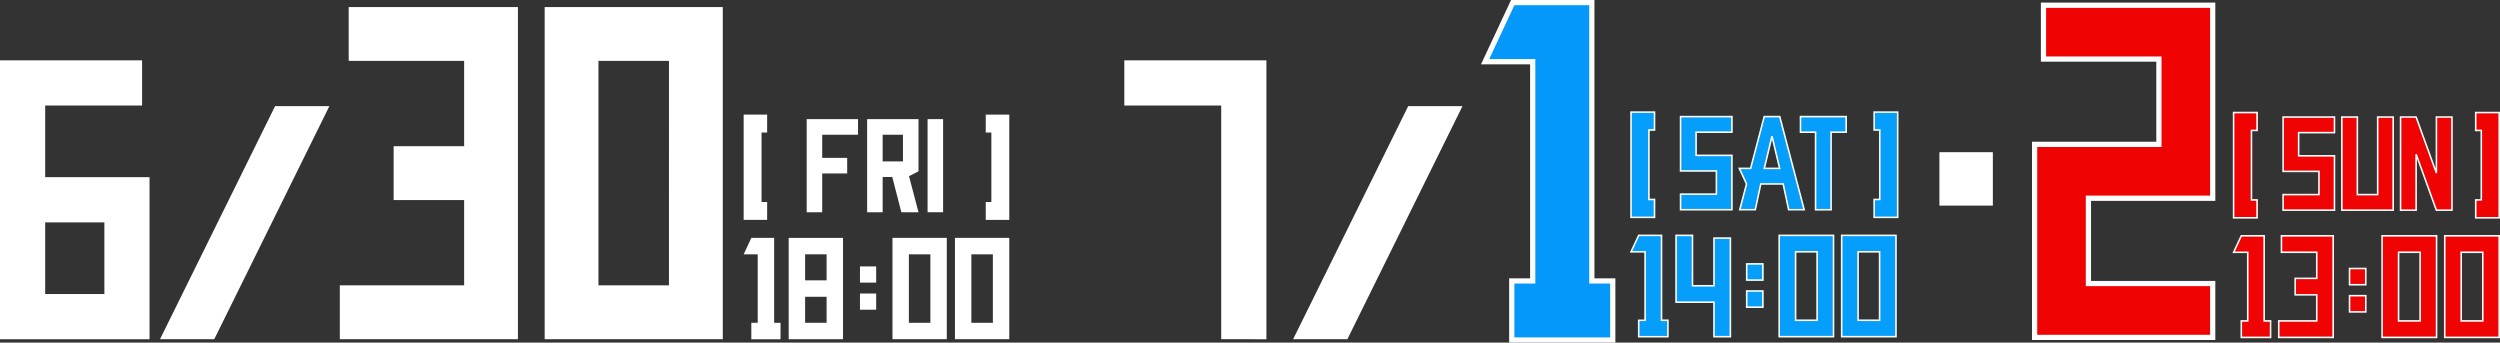
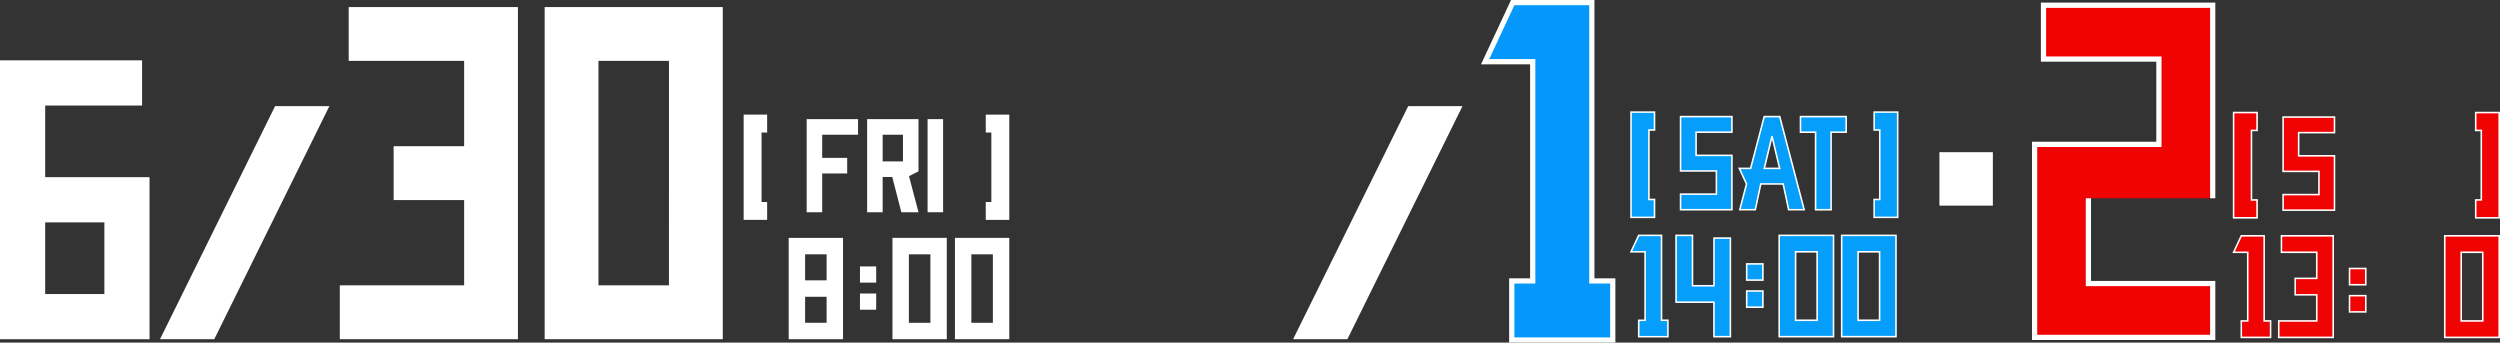
<svg xmlns="http://www.w3.org/2000/svg" width="478.114" height="65.523" viewBox="0 0 478.114 65.523">
  <rect x="0" y="0" width="478.114" height="65.523" fill="#333333" stroke="none" />
  <g id="グループ_29729" data-name="グループ 29729" transform="translate(0 1)">
    <g id="グループ_29673" data-name="グループ 29673" transform="translate(-1932.922)">
      <g id="グループ_29670" data-name="グループ 29670" transform="translate(-103.782)">
        <g id="グループ_29655" data-name="グループ 29655" transform="translate(2463.867 20.524)">
          <g id="グループ_29639" data-name="グループ 29639" transform="translate(0.001 23.575)">
            <path id="パス_115418" data-name="パス 115418" d="M64.886,414.777H75.3V395.353H64.886Zm7.27-16.276,0,13.127H68.033V398.5Z" transform="translate(-24.503 -395.353)" fill="#ef0303" stroke="#fff" stroke-width="0.3" />
-             <path id="パス_115417" data-name="パス 115417" d="M64.886,414.777H75.3V395.353H64.886Zm7.27-16.276,0,13.127H68.033V398.5Z" transform="translate(-36.482 -395.353)" fill="#ef0303" stroke="#fff" stroke-width="0.3" />
            <rect id="長方形_29327" data-name="長方形 29327" width="3.105" height="3.105" transform="translate(22.174 11.445)" fill="#ef0303" stroke="#fff" stroke-width="0.3" />
            <rect id="長方形_29334" data-name="長方形 29334" width="3.105" height="3.105" transform="translate(22.174 6.25)" fill="#ef0303" stroke="#fff" stroke-width="0.3" />
            <path id="パス_115419" data-name="パス 115419" d="M110.065,395.353V398.5h6.751v4.99h-4.123v3.15h4.123v4.987h-7.269v3.149h10.415V395.353Z" transform="translate(-100.913 -395.353)" fill="#ef0303" stroke="#fff" stroke-width="0.3" />
            <path id="パス_115415" data-name="パス 115415" d="M87.073,411.628V395.353H82.7l-1.471,3.15h2.7v13.125H82.7v3.149h5.6v-3.149Z" transform="translate(-81.225 -395.353)" fill="#ef0303" stroke="#fff" stroke-width="0.3" />
          </g>
          <g id="グループ_29638" data-name="グループ 29638" transform="translate(0.001 0)">
            <path id="パス_116081" data-name="パス 116081" d="M355.1,398.153v3.421h1.072v13.29H355.1v3.421H359.6V398.153Z" transform="translate(-308.798 -398.153)" fill="#ef0303" stroke="#fff" stroke-width="0.3" />
            <g id="グループ_29636" data-name="グループ 29636" transform="translate(9.472 0.861)">
-               <path id="パス_116089" data-name="パス 116089" d="M276.639,354.413h-2.975v17.807h2.975V361.527l3.872,10.693h2.981V354.413h-2.971v10.708Z" transform="translate(-251.204 -354.413)" fill="#ef0303" stroke="#fff" stroke-width="0.3" />
-               <path id="パス_116088" data-name="パス 116088" d="M397.889,354.413v14.828h-3.881V354.413H391.04v17.807h9.818V354.413Z" transform="translate(-379.808 -354.413)" fill="#ef0303" stroke="#fff" stroke-width="0.3" />
              <path id="パス_116087" data-name="パス 116087" d="M358.609,354.413v10.393h6.855v4.434h-6.855v2.98h9.823V361.826h-6.854v-4.434h6.854v-2.979Z" transform="translate(-358.609 -354.413)" fill="#ef0303" stroke="#fff" stroke-width="0.3" />
            </g>
            <path id="パス_116080" data-name="パス 116080" d="M346.634,398.153v20.131h4.493v-3.421h-1.072v-13.29h1.072v-3.421Z" transform="translate(-346.634 -398.153)" fill="#ef0303" stroke="#fff" stroke-width="0.3" />
          </g>
        </g>
-         <path id="パス_116101" data-name="パス 116101" d="M127.271,432.267V395.353H94.908v10.294h22.075v16.318H93.209v36.911h34.062v-10.3H103.5V432.267Z" transform="translate(2332.604 -395.353)" fill="#ef0303" stroke="#fff" stroke-width="1" />
+         <path id="パス_116101" data-name="パス 116101" d="M127.271,432.267V395.353H94.908v10.294h22.075v16.318H93.209v36.911h34.062v-10.3H103.5V432.267" transform="translate(2332.604 -395.353)" fill="#ef0303" stroke="#fff" stroke-width="1" />
      </g>
      <rect id="長方形_29444" data-name="長方形 29444" width="10.22" height="10.22" transform="translate(2303.827 28.104)" fill="#fff" />
      <g id="グループ_29671" data-name="グループ 29671" transform="translate(0.831 0)">
        <g id="グループ_29652" data-name="グループ 29652" transform="translate(2244.019 20.439)">
          <g id="グループ_29629" data-name="グループ 29629" transform="translate(-0.001 23.575)">
            <path id="パス_115414" data-name="パス 115414" d="M64.886,414.728h10.39V395.353H64.886Zm7.252-16.236,0,13.094H68.025V398.493Z" transform="translate(-24.603 -395.353)" fill="#059efa" stroke="#fff" stroke-width="0.3" />
            <path id="パス_115413" data-name="パス 115413" d="M64.886,414.728h10.39V395.353H64.886Zm7.252-16.236,0,13.094H68.025V398.493Z" transform="translate(-36.551 -395.353)" fill="#059efa" stroke="#fff" stroke-width="0.3" />
            <rect id="長方形_29327-2" data-name="長方形 29327" width="3.098" height="3.097" transform="translate(22.12 10.637)" fill="#059efa" stroke="#fff" stroke-width="0.3" />
            <rect id="長方形_29334-2" data-name="長方形 29334" width="3.098" height="3.097" transform="translate(22.12 5.455)" fill="#059efa" stroke="#fff" stroke-width="0.3" />
            <path id="パス_115412" data-name="パス 115412" d="M133.137,395.872v9.117h-4.111v-9.636h-3.141v12.776h7.248v6.6h3.142V395.872Z" transform="translate(-117.273 -395.353)" fill="#059efa" stroke="#fff" stroke-width="0.3" />
            <path id="パス_115411" data-name="パス 115411" d="M87.058,411.587V395.353H82.693L81.225,398.5h2.69v13.092H82.693v3.141H88.28v-3.141Z" transform="translate(-81.225 -395.353)" fill="#059efa" stroke="#fff" stroke-width="0.3" />
          </g>
          <g id="グループ_29628" data-name="グループ 29628" transform="translate(-0.001 0)">
            <path id="パス_116081-2" data-name="パス 116081" d="M355.1,398.153v3.421h1.072v13.29H355.1v3.421H359.6V398.153Z" transform="translate(-308.604 -398.153)" fill="#059efa" stroke="#fff" stroke-width="0.3" />
            <g id="グループ_29625" data-name="グループ 29625" transform="translate(9.471 0.861)">
              <path id="パス_116086" data-name="パス 116086" d="M375.594,354.413h0l0,2.979h2.885v14.828h2.969V357.392h2.884v-2.979Z" transform="translate(-352.657 -354.413)" fill="#059efa" stroke="#fff" stroke-width="0.3" />
              <path id="パス_116085" data-name="パス 116085" d="M71.026,353.906H68.057l-2.6,9.9h-2.17l1.388,2.98h0l-1.291,4.925h2.967l1.051-4.925H71.68l1.049,4.925H75.7Zm-2.95,9.9,1.465-6.145,1.465,6.145Z" transform="translate(-52.057 -353.906)" fill="#059efa" stroke="#fff" stroke-width="0.3" />
              <path id="パス_116084" data-name="パス 116084" d="M358.609,354.413v10.393h6.855v4.434h-6.855v2.98h9.823V361.826h-6.854v-4.434h6.854v-2.979Z" transform="translate(-358.609 -354.413)" fill="#059efa" stroke="#fff" stroke-width="0.3" />
            </g>
            <path id="パス_116080-2" data-name="パス 116080" d="M346.634,398.153v20.131h4.493v-3.421h-1.072v-13.29h1.072v-3.421Z" transform="translate(-346.634 -398.153)" fill="#059efa" stroke="#fff" stroke-width="0.3" />
          </g>
        </g>
        <g id="グループ_29669" data-name="グループ 29669" transform="translate(0 0)">
          <g id="パス_115432" data-name="パス 115432" transform="translate(2135.673 -395.353)" fill="#0498fa">
            <path d="M 104.853 459.376 L 104.353 459.376 L 86.036 459.376 L 85.536 459.376 L 85.536 458.876 L 85.536 448.577 L 85.536 448.077 L 86.036 448.077 L 89.545 448.077 L 89.545 406.155 L 81.225 406.155 L 80.44 406.155 L 80.772 405.443 L 85.583 395.142 L 85.718 394.853 L 86.036 394.853 L 100.349 394.853 L 100.849 394.853 L 100.849 395.353 L 100.849 448.077 L 104.353 448.077 L 104.853 448.077 L 104.853 448.577 L 104.853 458.876 L 104.853 459.376 Z" stroke="none" />
            <path d="M 104.353 458.876 L 104.353 448.577 L 100.349 448.577 L 100.349 395.353 L 86.036 395.353 L 81.225 405.655 L 90.045 405.655 L 90.045 448.577 L 86.036 448.577 L 86.036 458.876 L 104.353 458.876 M 105.353 459.876 L 85.036 459.876 L 85.036 447.577 L 89.045 447.577 L 89.045 406.655 L 79.655 406.655 L 85.4 394.353 L 101.349 394.353 L 101.349 447.577 L 105.353 447.577 L 105.353 459.876 Z" stroke="none" fill="#fff" />
          </g>
          <path id="パス_115431" data-name="パス 115431" d="M535.775,399.433H525.394L503.38,444.012l10.377,0Z" transform="translate(1676.013 -380.141)" fill="#fff" />
-           <path id="パス_115430" data-name="パス 115430" d="M175.126,395.353V404h18.529v44.695H202.3V395.353Z" transform="translate(1971.986 -384.818)" fill="#fff" />
        </g>
      </g>
    </g>
    <g id="グループ_29672" data-name="グループ 29672" transform="translate(-1914.778 0.35)">
      <g id="グループ_29649" data-name="グループ 29649" transform="translate(2056.999 20.572)">
        <g id="グループ_29613" data-name="グループ 29613" transform="translate(-0.001 23.575)">
          <rect id="長方形_29327-3" data-name="長方形 29327" width="3.098" height="3.097" transform="translate(22.246 10.637)" fill="#fff" />
          <rect id="長方形_29334-3" data-name="長方形 29334" width="3.098" height="3.097" transform="translate(22.246 5.455)" fill="#fff" />
          <path id="パス_115422" data-name="パス 115422" d="M64.886,414.728h10.39V395.353H64.886Zm7.252-16.236,0,13.094H68.025V398.493Z" transform="translate(-24.476 -395.353)" fill="#fff" />
          <path id="パス_115423" data-name="パス 115423" d="M64.886,414.728h10.39V395.353H64.886Zm7.252-16.236,0,13.094H68.025V398.493Z" transform="translate(-36.425 -395.353)" fill="#fff" />
          <path id="パス_115421" data-name="パス 115421" d="M190.8,395.353v19.376h10.39V395.353Zm3.139,11.259h4.112v4.975h-4.112Zm0-8.119h4.112v4.977h-4.112Z" transform="translate(-182.186 -395.353)" fill="#fff" />
-           <path id="パス_115420" data-name="パス 115420" d="M87.058,411.587V395.353H82.693L81.225,398.5h2.69v13.092H82.693v3.141H88.28v-3.141Z" transform="translate(-81.225 -395.353)" fill="#fff" />
        </g>
        <g id="グループ_29619" data-name="グループ 29619" transform="translate(-0.001 0)">
          <path id="パス_116081-3" data-name="パス 116081" d="M355.1,398.153v3.421h1.072v13.29H355.1v3.421H359.6V398.153Z" transform="translate(-308.798 -398.153)" fill="#fff" />
          <g id="グループ_29614" data-name="グループ 29614" transform="translate(12.053 0.861)">
            <rect id="長方形_29439" data-name="長方形 29439" width="2.969" height="17.807" transform="translate(23.124 0)" fill="#fff" />
            <path id="パス_116083" data-name="パス 116083" d="M351.447,354.413h-9.825V372.22h2.971v-6.735h1.837l1.74,6.735h3.277l-1.817-6.9,1.817-.927Zm-6.854,2.979h3.883V362.5h-3.883Z" transform="translate(-330.061 -354.413)" fill="#fff" />
            <path id="パス_116082" data-name="パス 116082" d="M151.584,353.906v17.807h2.969V364.3h4.779v-2.98h-4.779v-4.434h6.854v-2.979Z" transform="translate(-151.584 -353.906)" fill="#fff" />
          </g>
          <path id="パス_116080-3" data-name="パス 116080" d="M346.634,398.153v20.131h4.493v-3.421h-1.072v-13.29h1.072v-3.421Z" transform="translate(-346.634 -398.153)" fill="#fff" />
        </g>
      </g>
      <g id="グループ_29644" data-name="グループ 29644" transform="translate(0 0)">
        <g id="グループ_29643" data-name="グループ 29643" transform="translate(-18.842)">
          <path id="パス_115427" data-name="パス 115427" d="M64.886,458.876H98.951V395.353H64.886Zm23.776-53.229-.005,42.93H75.177v-42.93Z" transform="translate(1972.897 -395.353)" fill="#fff" />
          <path id="パス_115426" data-name="パス 115426" d="M111.243,395.353v10.294H133.32v16.318H119.838v10.3H133.32v16.311H109.547v10.3h34.062V395.353Z" transform="translate(1889.063 -395.353)" fill="#fff" />
        </g>
        <path id="パス_115425" data-name="パス 115425" d="M535.775,399.433H525.394L503.38,444.012l10.377,0Z" transform="translate(1441.997 -380.491)" fill="#fff" />
        <path id="パス_115424" data-name="パス 115424" d="M167.444,417.7V404h18.533v-8.643H158.8v53.338h28.6V417.7Zm0,8.65h11.321v13.7H167.444Z" transform="translate(1755.975 -385.168)" fill="#fff" />
      </g>
    </g>
  </g>
</svg>